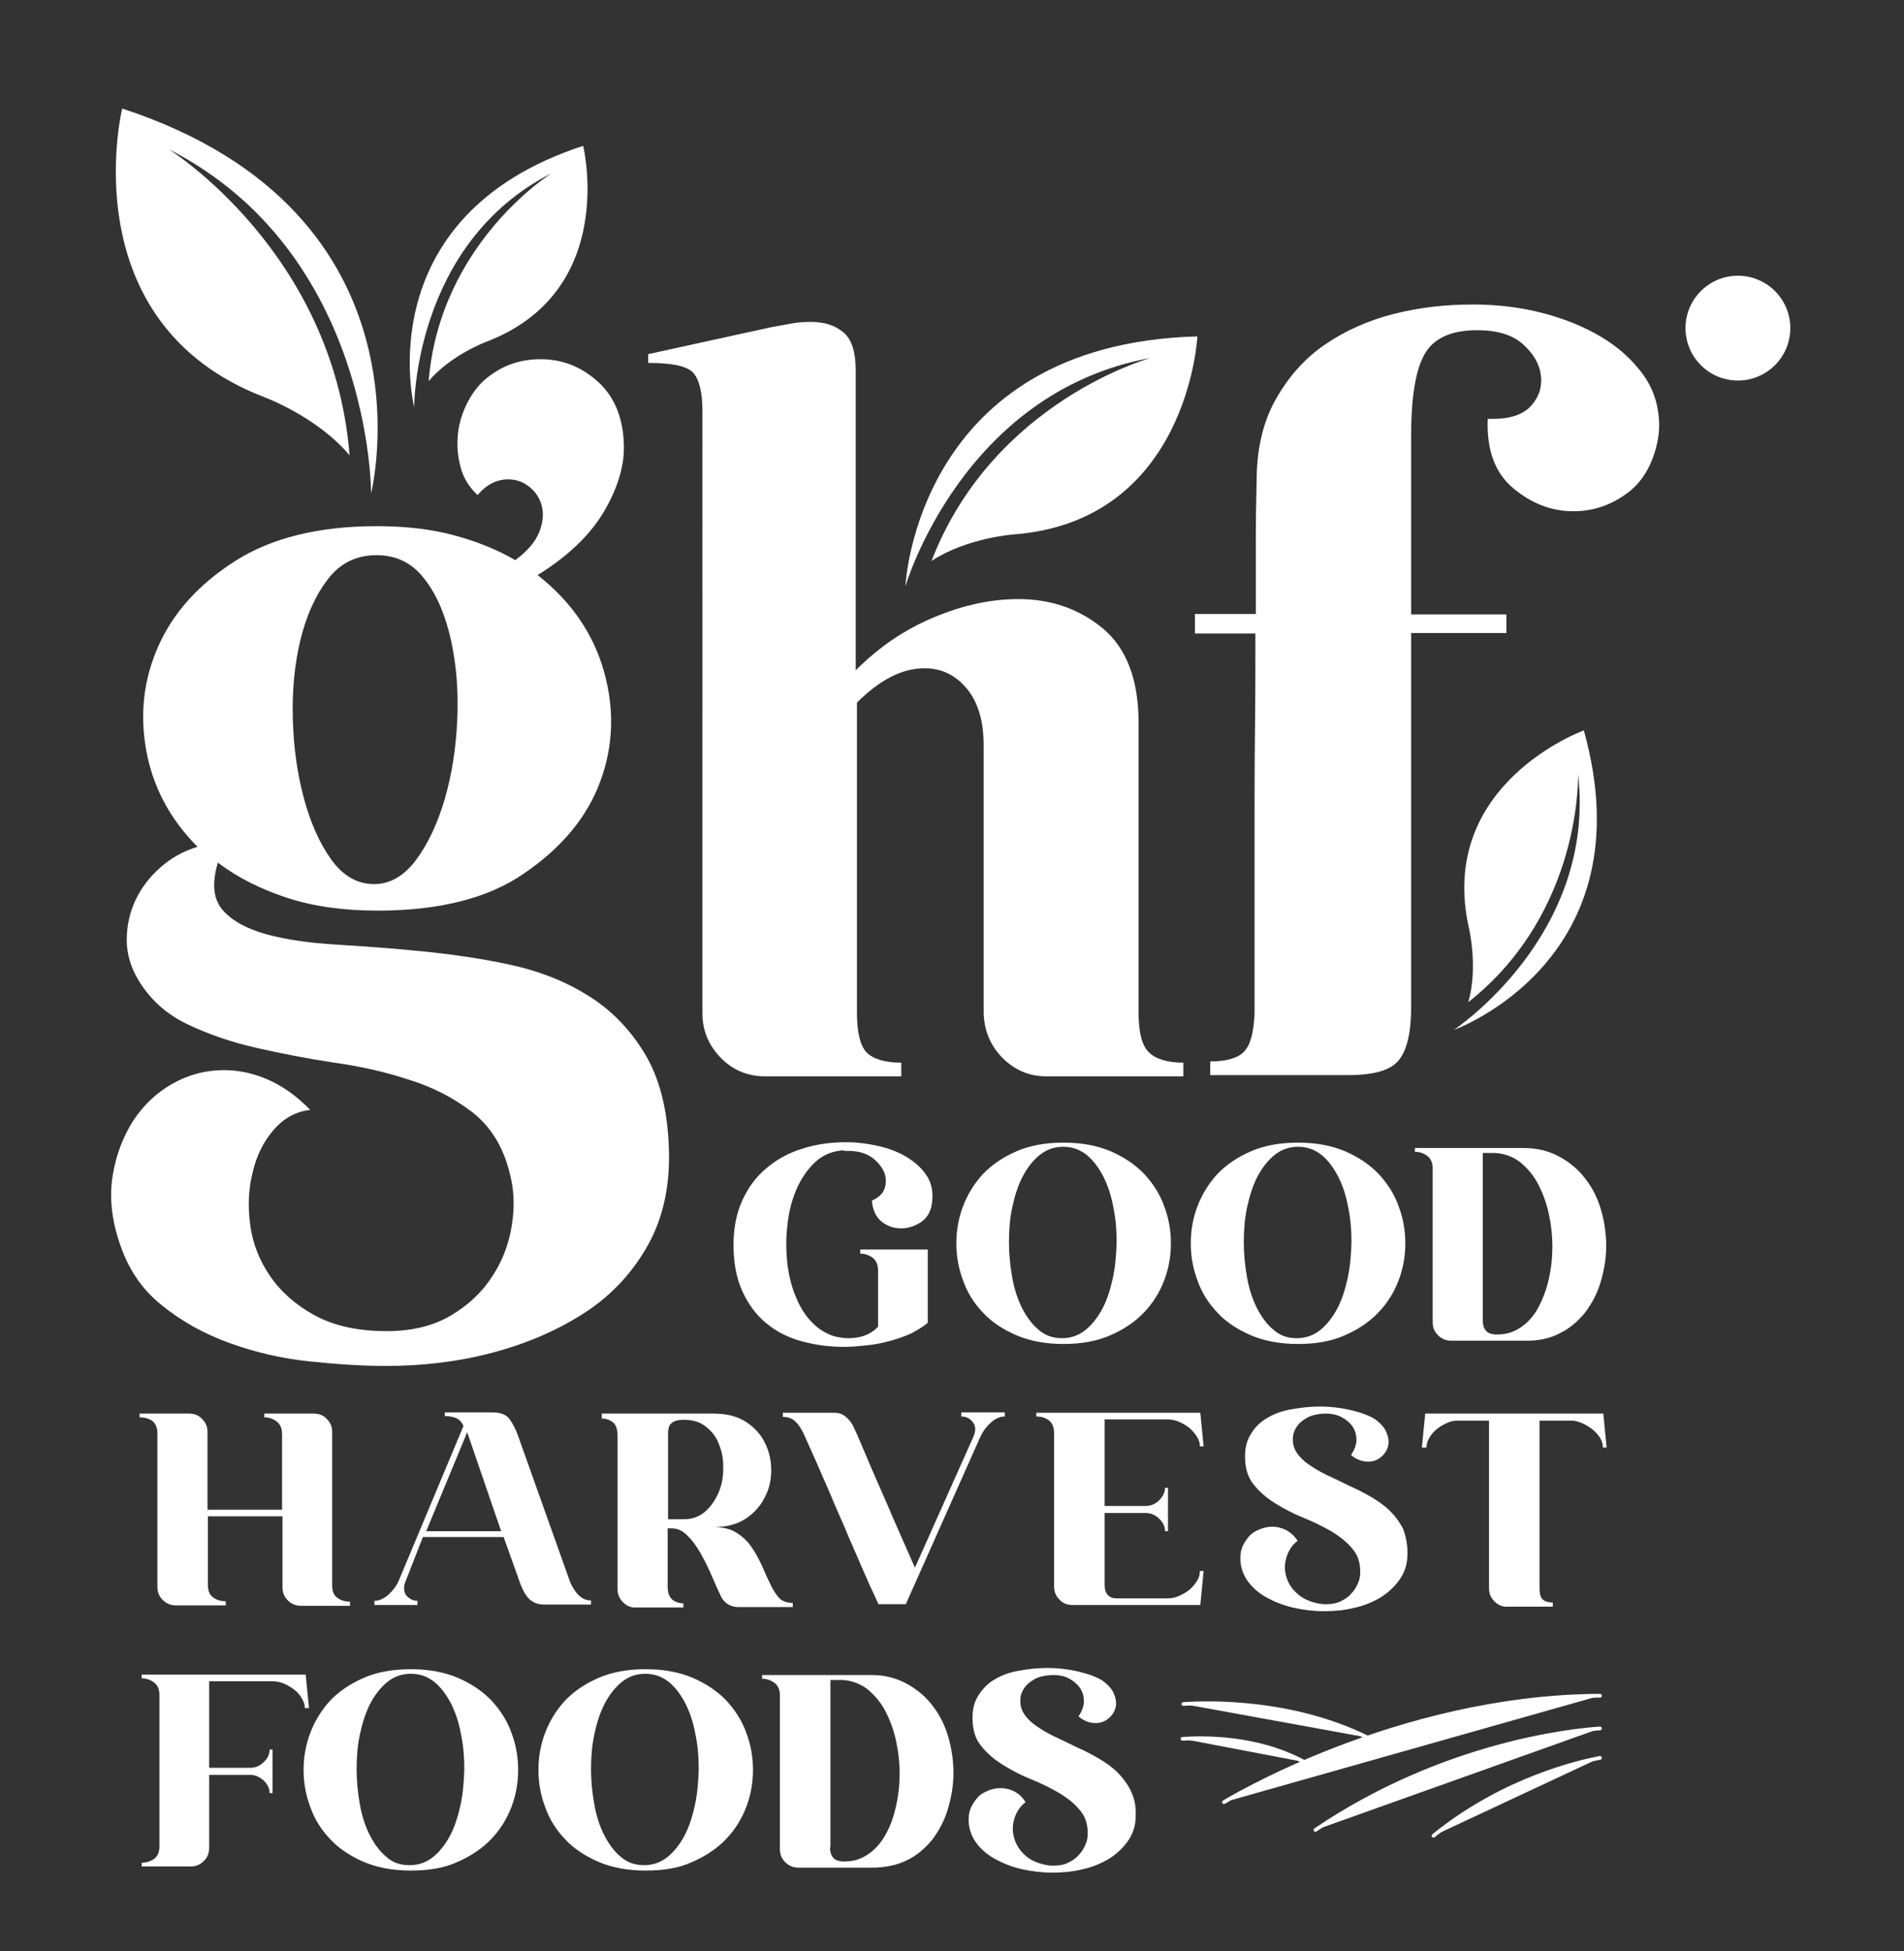
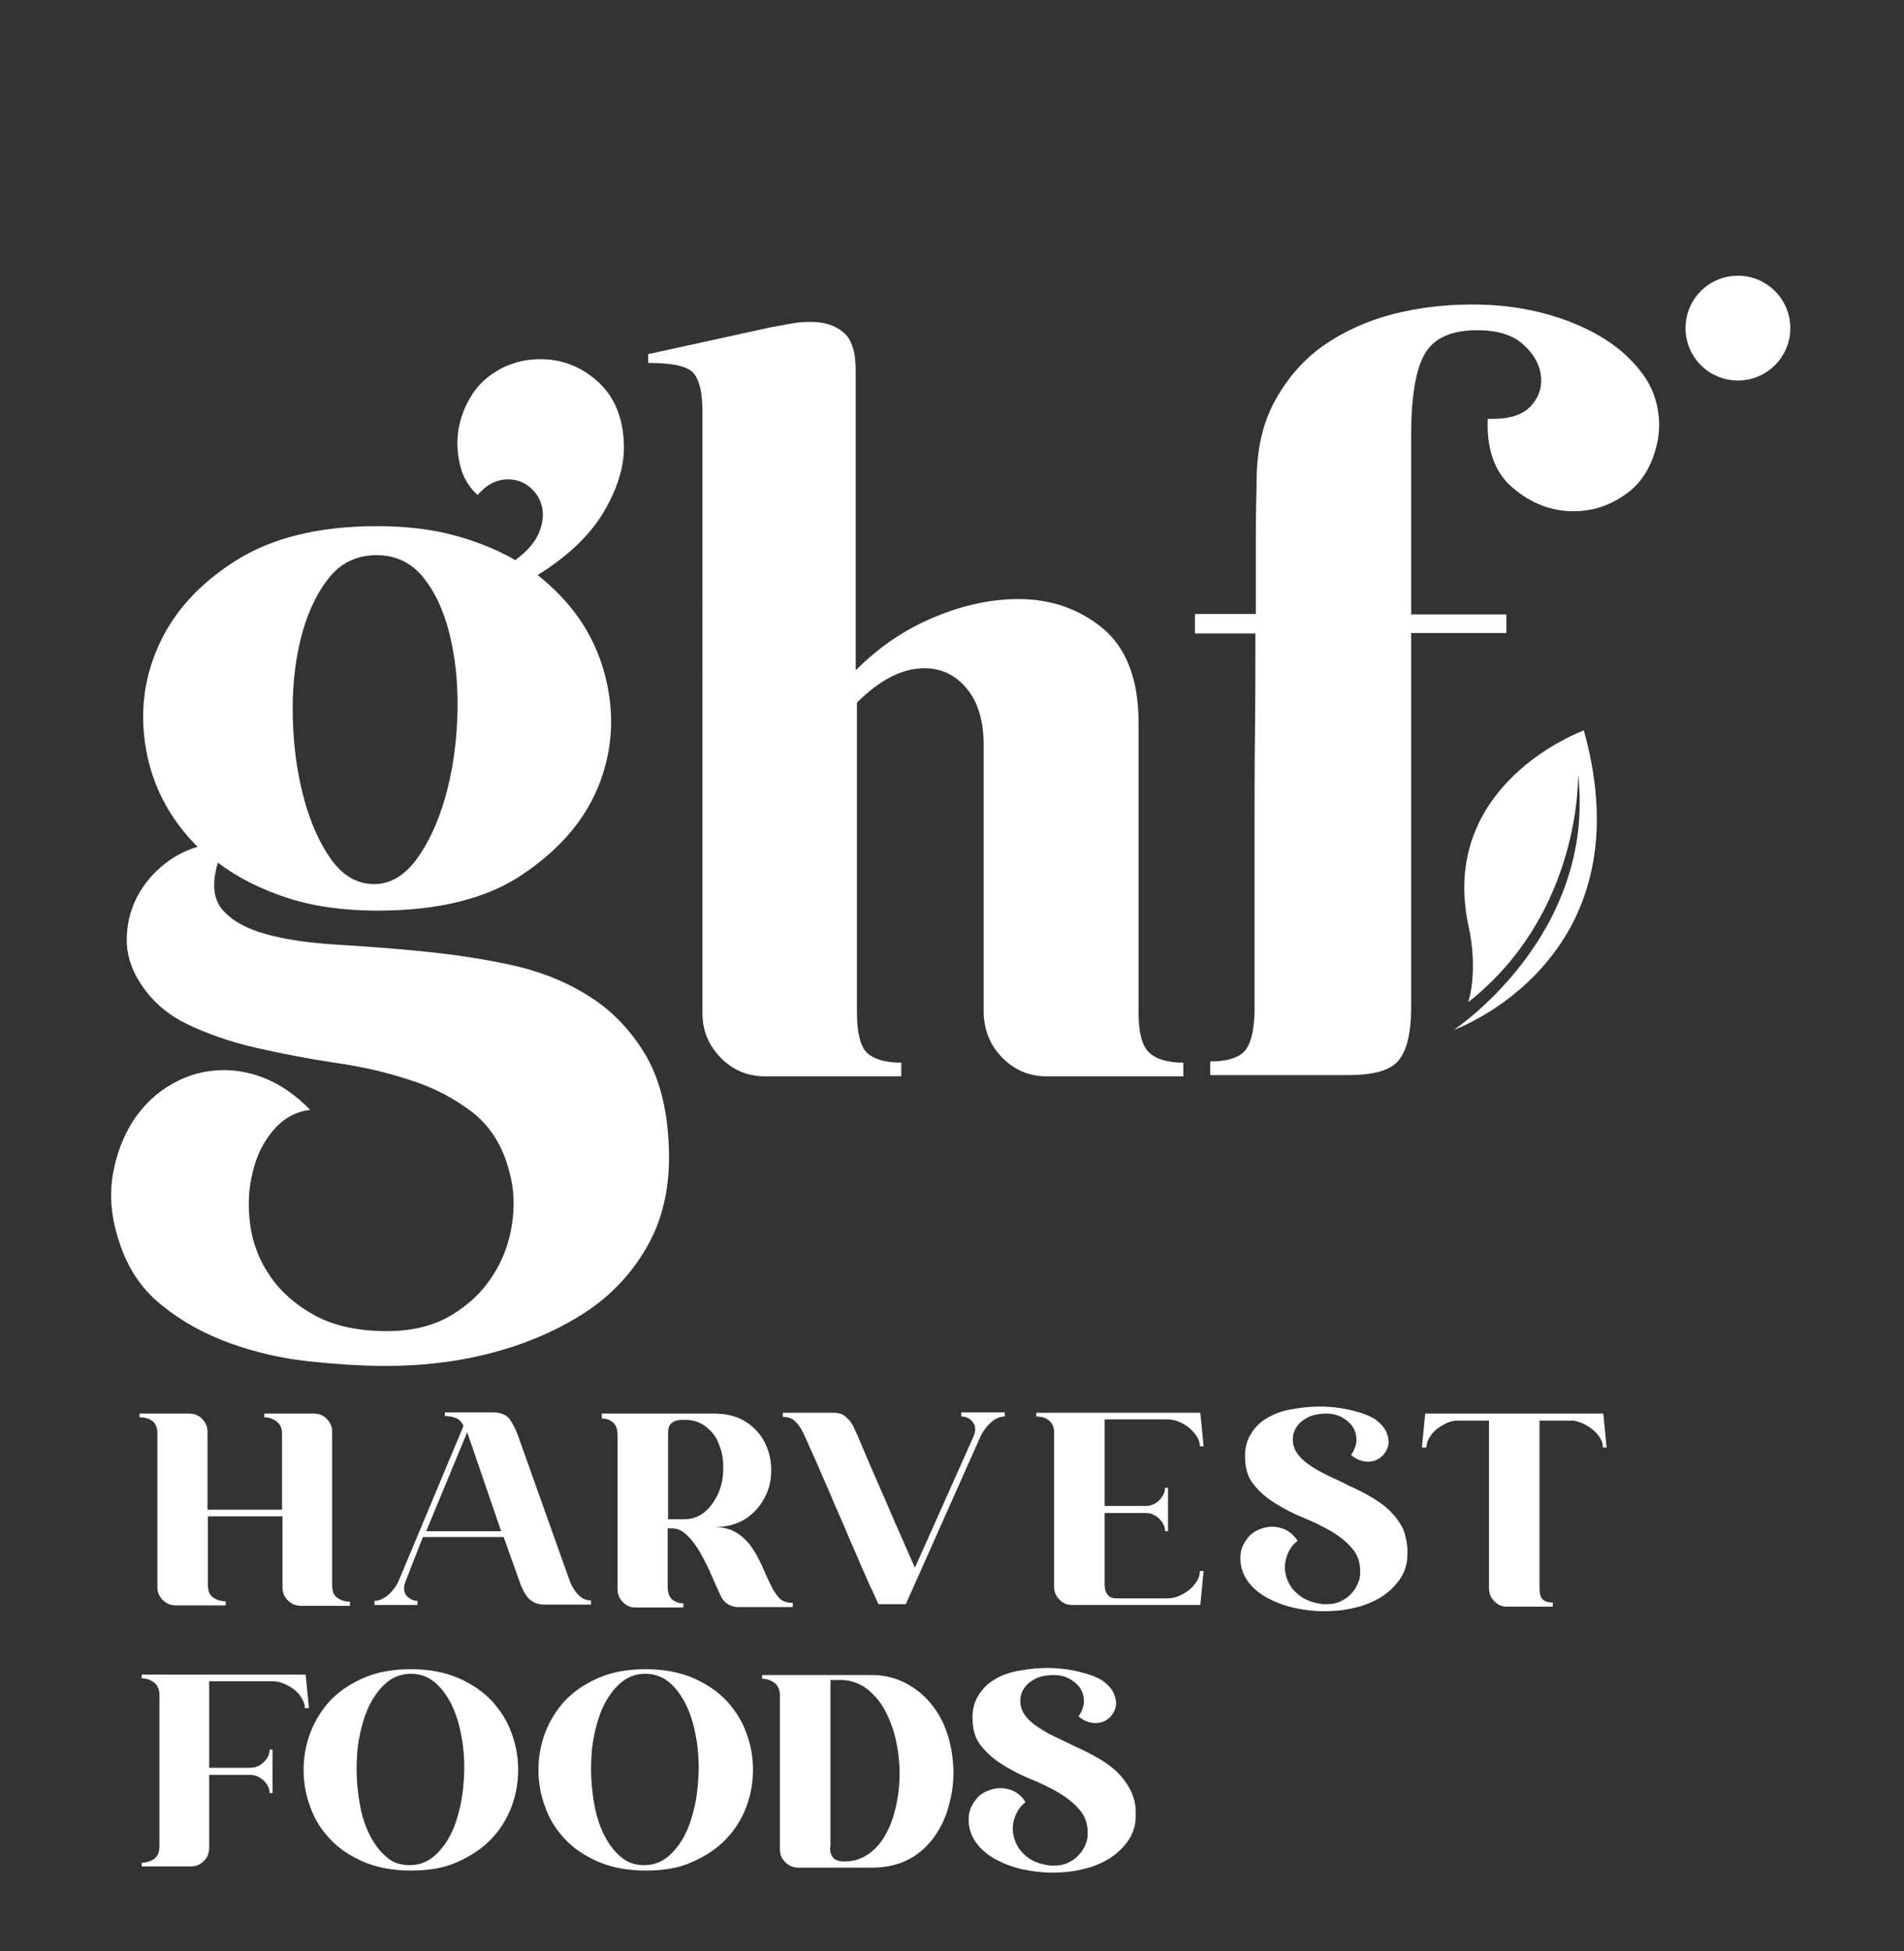
<svg xmlns="http://www.w3.org/2000/svg" version="1.1" id="Layer_1" x="0px" y="0px" viewBox="0 0 459.7 471" enable-background="new 0 0 459.7 471" xml:space="preserve">
  <rect x="0" y="0" width="459.7" height="471" fill="#333333" stroke="none" />
-   <path fill-rule="evenodd" clip-rule="evenodd" fill="#FFFFFF" d="M218.6,141.5c0,0,2.6-58.5,70.5-60.3c0,0-2.2,44.6-44.4,47.8  c0,0-11.3,0.8-19.8,6.4c14.9-38.6,52.9-49,52.9-49C232.3,94.7,218.6,141.5,218.6,141.5L218.6,141.5L218.6,141.5L218.6,141.5  L218.6,141.5L218.6,141.5L218.6,141.5L218.6,141.5L218.6,141.5L218.6,141.5L218.6,141.5z M223.6,136.2L223.6,136.2l-0.3,0.2l0,0l0,0  l0,0l0,0l0,0l0,0l0,0l0,0l0,0l0,0l0,0l0,0l0,0l0,0l0,0l0,0l0,0l0,0l0,0l0,0l0,0l0,0l0,0l0,0l0,0l0,0l0,0l0,0h0l0,0l0,0l0,0l0,0l0,0  l0,0l0,0l0,0l0,0l0,0L223.6,136.2L223.6,136.2L223.6,136.2L223.6,136.2L223.6,136.2L223.6,136.2L223.6,136.2L223.6,136.2  L223.6,136.2L223.6,136.2L223.6,136.2L223.6,136.2L223.6,136.2L223.6,136.2L223.6,136.2L223.6,136.2L223.6,136.2L223.6,136.2  L223.6,136.2L223.6,136.2L223.6,136.2L223.6,136.2L223.6,136.2L223.6,136.2L223.6,136.2L223.6,136.2L223.6,136.2L223.6,136.2z   M223,136.6L223,136.6L223,136.6L223,136.6z M223,136.6L223,136.6L223,136.6L223,136.6L223,136.6z M223,136.7L223,136.7L223,136.7  L223,136.7L223,136.7z M223,136.7L223,136.7L223,136.7L223,136.7L223,136.7z M223,136.7L223,136.7L223,136.7L223,136.7L223,136.7z   M223,136.7L223,136.7L223,136.7L223,136.7L223,136.7z M223,136.7L223,136.7L223,136.7L223,136.7L223,136.7z M223,136.7L223,136.7  L223,136.7L223,136.7L223,136.7z M222.8,136.8L222.8,136.8L222.8,136.8L222.8,136.8z M222.9,136.8L222.9,136.8L222.9,136.8  L222.9,136.8z M222.9,136.8L222.9,136.8L222.9,136.8L222.9,136.8z M222.9,136.8L222.9,136.8L222.9,136.8L222.9,136.8z M222.9,136.8  L222.9,136.8L222.9,136.8L222.9,136.8z M222.9,136.7L222.9,136.7L222.9,136.7L222.9,136.7z M222.9,136.7L222.9,136.7L222.9,136.7  L222.9,136.7z M222.9,136.7L222.9,136.7L222.9,136.7L222.9,136.7z M222.9,136.7L222.9,136.7L222.9,136.7L222.9,136.7z M222.9,136.7  L222.9,136.7L222.9,136.7L222.9,136.7z M223,136.7L223,136.7L223,136.7L223,136.7L223,136.7z M223,136.7L223,136.7L223,136.7  L223,136.7z M223,136.7L223,136.7L223,136.7L223,136.7z M223,136.6L223,136.6L223,136.6L223,136.6L223,136.6z M223.1,136.6  L223.1,136.6L223.1,136.6L223.1,136.6L223.1,136.6z M223.1,136.6L223.1,136.6L223.1,136.6L223.1,136.6L223.1,136.6z M220.4,139.1  L220.4,139.1L220.4,139.1L220.4,139.1z M220.4,139.1L220.4,139.1L220.4,139.1L220.4,139.1L220.4,139.1z M220.4,139.1L220.4,139.1  L220.4,139.1L220.4,139.1z M220.3,139.2L220.3,139.2L220.3,139.2L220.3,139.2L220.3,139.2z M220.3,139.2L220.3,139.2L220.3,139.2  L220.3,139.2z M220.3,139.2L220.3,139.2L220.3,139.2L220.3,139.2L220.3,139.2L220.3,139.2L220.3,139.2z M220.3,139.2L220.3,139.2  L220.3,139.2L220.3,139.2L220.3,139.2z M220.3,139.2L220.3,139.2L220.3,139.2L220.3,139.2L220.3,139.2L220.3,139.2L220.3,139.2z   M220.3,139.2L220.3,139.2L220.3,139.2L220.3,139.2z M220.3,139.2L220.3,139.2L220.3,139.2L220.3,139.2z M220.3,139.2L220.3,139.2  L220.3,139.2L220.3,139.2z M220.3,139.3L220.3,139.3L220.3,139.3L220.3,139.3L220.3,139.3L220.3,139.3L220.3,139.3L220.3,139.3  L220.3,139.3z M220.2,139.3L220.2,139.3L220.2,139.3L220.2,139.3z M220.2,139.3L220.2,139.3L220.2,139.3L220.2,139.3z M220.2,139.3  L220.2,139.3L220.2,139.3L220.2,139.3z M220.2,139.3L220.2,139.3L220.2,139.3L220.2,139.3z M220.2,139.3L220.2,139.3L220.2,139.3  L220.2,139.3z M220.2,139.3L220.2,139.3L220.2,139.3L220.2,139.3L220.2,139.3z M220.2,139.4L220.2,139.4L220.2,139.4L220.2,139.4z   M220.2,139.4L220.2,139.4L220.2,139.4L220.2,139.4z M220.2,139.4L220.2,139.4L220.2,139.4L220.2,139.4z M220.1,139.4L220.1,139.4  L220.1,139.4L220.1,139.4z M220.1,139.4L220.1,139.4L220.1,139.4L220.1,139.4z M220.1,139.4L220.1,139.4L220.1,139.4L220.1,139.4z   M220.1,139.5L220.1,139.5L220.1,139.5L220.1,139.5z M220.1,139.5L220.1,139.5L220.1,139.5L220.1,139.5z M220.1,139.5L220.1,139.5  L220.1,139.5L220.1,139.5z M219.1,140.7L219.1,140.7L219.1,140.7L219.1,140.7z M219.1,140.7L219.1,140.7L219.1,140.7L219.1,140.7z   M219.1,140.7L219.1,140.7L219.1,140.7L219.1,140.7z M219,140.8L219,140.8L219,140.8L219,140.8z M219,140.8L219,140.8L219,140.8  L219,140.8z M219,140.8L219,140.8L219,140.8L219,140.8z M219,140.8L219,140.8L219,140.8L219,140.8z M219,140.8L219,140.8L219,140.8  L219,140.8z M219,140.8L219,140.8L219,140.8L219,140.8z M219,140.8L219,140.8L219,140.8L219,140.8z M219,140.8L219,140.8L219,140.8  L219,140.8z M219,140.8L219,140.8L219,140.8L219,140.8z M219,140.8L219,140.8L219,140.8L219,140.8z M219,140.8L219,140.8L219,140.8  L219,140.8z M219,140.8L219,140.8L219,140.8L219,140.8z M219,140.8L219,140.8L219,140.8L219,140.8z M219,140.8L219,140.8L219,140.8  L219,140.8z M219,140.9L219,140.9L219,140.9L219,140.9z M219,140.9L219,140.9L219,140.9L219,140.9z M219,140.9L219,140.9L219,140.9  L219,140.9z M219,140.9L219,140.9L219,140.9L219,140.9z M219,140.9L219,140.9L219,140.9L219,140.9z M219,140.9L219,140.9L219,140.9  L219,140.9z M219,140.9L219,140.9L219,140.9L219,140.9z M218.9,140.9L218.9,140.9L218.9,140.9L218.9,140.9z M218.9,140.9  L218.9,140.9L218.9,140.9L218.9,140.9z M218.9,140.9L218.9,140.9L218.9,140.9L218.9,140.9z M218.9,140.9L218.9,140.9L218.9,140.9  L218.9,140.9z M218.9,140.9L218.9,140.9L218.9,140.9L218.9,140.9z M218.9,140.9L218.9,140.9L218.9,140.9L218.9,140.9z M219.1,140.7  L219.1,140.7L219.1,140.7L219.1,140.7L219.1,140.7z M219.1,140.7L219.1,140.7L219.1,140.7L219.1,140.7L219.1,140.7z M219.1,140.7  L219.1,140.7L219.1,140.7L219.1,140.7L219.1,140.7z M219.1,140.7L219.1,140.7L219.1,140.7L219.1,140.7L219.1,140.7z M219.1,140.7  L219.1,140.7L219.1,140.7L219.1,140.7L219.1,140.7z M219.1,140.7L219.1,140.7L219.1,140.7L219.1,140.7L219.1,140.7z M219.2,140.6  L219.2,140.6L219.2,140.6L219.2,140.6L219.2,140.6z M219.2,140.6L219.2,140.6L219.2,140.6L219.2,140.6L219.2,140.6z M219.2,140.6  L219.2,140.6L219.2,140.6L219.2,140.6L219.2,140.6z M219.2,140.6L219.2,140.6L219.2,140.6L219.2,140.6L219.2,140.6z M219.2,140.6  L219.2,140.6L219.2,140.6L219.2,140.6L219.2,140.6z M219.2,140.5L219.2,140.5L219.2,140.5L219.2,140.5L219.2,140.5z M219.2,140.5  L219.2,140.5L219.2,140.5L219.2,140.5L219.2,140.5z M218.6,141.4L218.6,141.4L218.6,141.4L218.6,141.4z M218.6,141.4L218.6,141.4  L218.6,141.4L218.6,141.4L218.6,141.4z M218.6,141.4L218.6,141.4L218.6,141.4L218.6,141.4L218.6,141.4z M218.6,141.3L218.6,141.3  L218.6,141.3L218.6,141.3L218.6,141.3z M218.6,141.3L218.6,141.3L218.6,141.3L218.6,141.3L218.6,141.3z M218.7,141.2L218.7,141.2  L218.7,141.2L218.7,141.2L218.7,141.2L218.7,141.2L218.7,141.2L218.7,141.2z M218.7,141.2L218.7,141.2L218.7,141.2L218.7,141.2  L218.7,141.2z M218.8,141.2L218.8,141.2L218.8,141.2L218.8,141.2L218.8,141.2z M218.8,141.1L218.8,141.1L218.8,141.1L218.8,141.1  L218.8,141.1z M218.8,141.1L218.8,141.1L218.8,141.1L218.8,141.1L218.8,141.1z M218.8,141L218.8,141L218.8,141L218.8,141L218.8,141z  " />
-   <path fill-rule="evenodd" clip-rule="evenodd" fill="#FFFFFF" d="M89.6,119.1c0,0,16.9-67.7-60.1-92.9c0,0-12.6,51.7,34.4,69.7  c0,0,12.7,4.7,20.5,14C80.5,60.7,40.7,36,40.7,36C89.8,61,89.6,119.1,89.6,119.1L89.6,119.1L89.6,119.1L89.6,119.1L89.6,119.1  L89.6,119.1L89.6,119.1L89.6,119.1L89.6,119.1L89.6,119.1L89.6,119.1z M85.7,111.4L85.7,111.4l0.2,0.3l0,0l0,0l0,0l0,0l0,0l0,0l0,0  l0,0l0,0l0,0l0,0l0,0l0,0l0,0l0,0l0,0l0,0l0,0l0,0l0,0l0,0l0,0l0,0l0,0l0,0l0,0l0,0l0,0v0l0,0l0,0l0,0l0,0l0,0l0,0l0,0l0,0l0,0l0,0  l0,0l0,0l0,0l0,0L85.7,111.4L85.7,111.4L85.7,111.4L85.7,111.4L85.7,111.4L85.7,111.4L85.7,111.4L85.7,111.4L85.7,111.4L85.7,111.4  L85.7,111.4L85.7,111.4L85.7,111.4L85.7,111.4L85.7,111.4L85.7,111.4L85.7,111.4L85.7,111.4L85.7,111.4L85.7,111.4L85.7,111.4  L85.7,111.4L85.7,111.4L85.7,111.4z M86.1,112L86.1,112L86.1,112L86.1,112z M86.1,112L86.1,112L86.1,112L86.1,112L86.1,112z   M86.1,112.1L86.1,112.1L86.1,112.1L86.1,112.1z M86.1,112.1L86.1,112.1L86.1,112.1L86.1,112.1L86.1,112.1z M86.1,112.1L86.1,112.1  L86.1,112.1L86.1,112.1L86.1,112.1z M86.2,112.1L86.2,112.1L86.2,112.1L86.2,112.1L86.2,112.1z M86.2,112.1L86.2,112.1L86.2,112.1  L86.2,112.1L86.2,112.1z M86.2,112.1L86.2,112.1L86.2,112.1L86.2,112.1L86.2,112.1z M86.3,112.3L86.3,112.3L86.3,112.3L86.3,112.3z   M86.3,112.2L86.3,112.2L86.3,112.2L86.3,112.2z M86.3,112.2L86.3,112.2L86.3,112.2L86.3,112.2L86.3,112.2z M86.3,112.2L86.3,112.2  L86.3,112.2L86.3,112.2z M86.2,112.2L86.2,112.2L86.2,112.2L86.2,112.2z M86.2,112.2L86.2,112.2L86.2,112.2L86.2,112.2z M86.2,112.2  L86.2,112.2L86.2,112.2L86.2,112.2z M86.2,112.2L86.2,112.2L86.2,112.2L86.2,112.2z M86.2,112.2L86.2,112.2L86.2,112.2L86.2,112.2z   M86.2,112.1L86.2,112.1L86.2,112.1L86.2,112.1z M86.2,112.1L86.2,112.1L86.2,112.1L86.2,112.1L86.2,112.1z M86.2,112.1L86.2,112.1  L86.2,112.1L86.2,112.1z M86.1,112L86.1,112L86.1,112L86.1,112z M86.1,112L86.1,112L86.1,112L86.1,112L86.1,112z M86.1,112L86.1,112  L86.1,112L86.1,112L86.1,112z M86.1,112L86.1,112L86.1,112L86.1,112L86.1,112z M88.3,115.7L88.3,115.7L88.3,115.7L88.3,115.7z   M88.3,115.8L88.3,115.8L88.3,115.8L88.3,115.8L88.3,115.8z M88.3,115.8L88.3,115.8L88.3,115.8L88.3,115.8z M88.3,115.8L88.3,115.8  L88.3,115.8L88.3,115.8L88.3,115.8z M88.3,115.8L88.3,115.8L88.3,115.8L88.3,115.8z M88.4,115.9L88.4,115.9L88.4,115.9L88.4,115.9  L88.4,115.9L88.4,115.9L88.4,115.9z M88.4,115.9L88.4,115.9L88.4,115.9L88.4,115.9L88.4,115.9z M88.4,115.9L88.4,115.9L88.4,115.9  L88.4,115.9L88.4,115.9L88.4,115.9L88.4,115.9z M88.4,115.9L88.4,115.9L88.4,115.9L88.4,115.9z M88.4,115.9L88.4,115.9L88.4,115.9  L88.4,115.9z M88.4,115.9L88.4,115.9L88.4,115.9L88.4,115.9z M88.4,116L88.4,116L88.4,116L88.4,116L88.4,116L88.4,116L88.4,116  L88.4,116L88.4,116z M88.4,116L88.4,116L88.4,116L88.4,116z M88.4,116L88.4,116L88.4,116L88.4,116z M88.4,116L88.4,116L88.4,116  L88.4,116z M88.4,116L88.4,116L88.4,116L88.4,116z M88.4,116L88.4,116L88.4,116L88.4,116z M88.4,116L88.4,116L88.4,116L88.4,116  L88.4,116z M88.5,116.1L88.5,116.1L88.5,116.1L88.5,116.1z M88.5,116.1L88.5,116.1L88.5,116.1L88.5,116.1z M88.5,116.1l0,0.1  L88.5,116.1L88.5,116.1z M88.5,116.2L88.5,116.2L88.5,116.2L88.5,116.2z M88.5,116.2L88.5,116.2L88.5,116.2L88.5,116.2z M88.5,116.2  L88.5,116.2L88.5,116.2L88.5,116.2z M88.5,116.2L88.5,116.2L88.5,116.2L88.5,116.2z M88.5,116.2L88.5,116.2L88.5,116.2L88.5,116.2z   M88.5,116.3L88.5,116.3L88.5,116.3L88.5,116.3z M89.3,118L89.3,118L89.3,118L89.3,118z M89.3,118.1L89.3,118.1L89.3,118.1  L89.3,118.1z M89.3,118.1L89.3,118.1L89.3,118.1L89.3,118.1z M89.3,118.1L89.3,118.1L89.3,118.1L89.3,118.1z M89.3,118.1L89.3,118.1  L89.3,118.1L89.3,118.1z M89.3,118.1L89.3,118.1L89.3,118.1L89.3,118.1z M89.3,118.1L89.3,118.1L89.3,118.1z M89.3,118.1L89.3,118.1  L89.3,118.1L89.3,118.1z M89.3,118.1L89.3,118.1L89.3,118.1L89.3,118.1z M89.3,118.1L89.3,118.1L89.3,118.1L89.3,118.1z M89.3,118.1  L89.3,118.1L89.3,118.1L89.3,118.1z M89.3,118.2L89.3,118.2L89.3,118.2L89.3,118.2z M89.3,118.2L89.3,118.2L89.3,118.2L89.3,118.2z   M89.3,118.2L89.3,118.2L89.3,118.2L89.3,118.2z M89.3,118.2L89.3,118.2L89.3,118.2L89.3,118.2z M89.3,118.2L89.3,118.2L89.3,118.2  L89.3,118.2z M89.3,118.2L89.3,118.2L89.3,118.2L89.3,118.2z M89.3,118.2L89.3,118.2L89.3,118.2L89.3,118.2z M89.3,118.2L89.3,118.2  L89.3,118.2L89.3,118.2z M89.3,118.2L89.3,118.2L89.3,118.2L89.3,118.2z M89.3,118.2L89.3,118.2L89.3,118.2L89.3,118.2z M89.3,118.3  L89.3,118.3L89.3,118.3L89.3,118.3z M89.3,118.3L89.3,118.3L89.3,118.3L89.3,118.3z M89.3,118.3L89.3,118.3L89.3,118.3L89.3,118.3z   M89.3,118.3L89.3,118.3L89.3,118.3L89.3,118.3z M89.3,118.3L89.3,118.3L89.3,118.3L89.3,118.3z M89.3,118.3L89.3,118.3L89.3,118.3  L89.3,118.3z M89.4,118.3L89.4,118.3L89.4,118.3L89.4,118.3z M89.4,118.3L89.4,118.3L89.4,118.3L89.4,118.3z M89.4,118.3L89.4,118.3  L89.4,118.3L89.4,118.3z M89.3,118L89.3,118L89.3,118L89.3,118L89.3,118z M89.3,118L89.3,118L89.3,118L89.3,118L89.3,118z M89.3,118  L89.3,118L89.3,118L89.3,118L89.3,118z M89.2,118L89.2,118L89.2,118L89.2,118L89.2,118z M89.2,118L89.2,118L89.2,118L89.2,118  L89.2,118z M89.2,118L89.2,118L89.2,118L89.2,118L89.2,118z M89.2,117.9L89.2,117.9L89.2,117.9L89.2,117.9L89.2,117.9z M89.2,117.9  L89.2,117.9L89.2,117.9L89.2,117.9L89.2,117.9z M89.2,117.9L89.2,117.9L89.2,117.9L89.2,117.9L89.2,117.9z M89.2,117.8L89.2,117.8  L89.2,117.8L89.2,117.8L89.2,117.8z M89.2,117.8L89.2,117.8L89.2,117.8L89.2,117.8L89.2,117.8z M89.2,117.7L89.2,117.7L89.2,117.7  L89.2,117.7L89.2,117.7z M89.1,117.7L89.1,117.7L89.1,117.7L89.1,117.7L89.1,117.7z M89.6,118.9L89.6,118.9L89.6,118.9L89.6,118.9z   M89.6,118.9L89.6,118.9L89.6,118.9L89.6,118.9L89.6,118.9z M89.5,118.9L89.5,118.9L89.5,118.9L89.5,118.9L89.5,118.9z M89.5,118.9  L89.5,118.9L89.5,118.9L89.5,118.9L89.5,118.9z M89.5,118.9L89.5,118.9L89.5,118.9L89.5,118.9L89.5,118.9z M89.5,118.8L89.5,118.8  L89.5,118.8L89.5,118.8L89.5,118.8L89.5,118.8L89.5,118.8L89.5,118.8z M89.5,118.7L89.5,118.7L89.5,118.7L89.5,118.7L89.5,118.7z   M89.5,118.7L89.5,118.7L89.5,118.7L89.5,118.7L89.5,118.7z M89.4,118.6L89.4,118.6L89.4,118.6L89.4,118.6L89.4,118.6z M89.4,118.5  L89.4,118.5L89.4,118.5L89.4,118.5L89.4,118.5z M89.4,118.5L89.4,118.5L89.4,118.5L89.4,118.5L89.4,118.5z" />
-   <path fill-rule="evenodd" clip-rule="evenodd" fill="#FFFFFF" d="M100,98.3c0,0-11.5-46,40.8-63.1c0,0,8.6,35.1-23.4,47.3  c0,0-8.6,3.2-13.9,9.5c2.7-33.4,29.7-50.2,29.7-50.2C99.8,58.8,100,98.3,100,98.3L100,98.3L100,98.3L100,98.3L100,98.3L100,98.3  L100,98.3L100,98.3L100,98.3L100,98.3L100,98.3z M102.6,93.1L102.6,93.1l-0.2,0.2l0,0l0,0l0,0l0,0l0,0l0,0l0,0l0,0l0,0l0,0l0,0l0,0  l0,0l0,0l0,0l0,0l0,0l0,0l0,0l0,0l0,0l0,0l0,0l0,0l0,0l0,0l0,0l0,0l0,0l0,0l0,0l0,0l0,0L102.6,93.1L102.6,93.1L102.6,93.1  L102.6,93.1L102.6,93.1L102.6,93.1L102.6,93.1L102.6,93.1L102.6,93.1L102.6,93.1L102.6,93.1L102.6,93.1L102.6,93.1L102.6,93.1  L102.6,93.1L102.6,93.1L102.6,93.1L102.6,93.1L102.6,93.1L102.6,93.1L102.6,93.1L102.6,93.1L102.6,93.1L102.6,93.1L102.6,93.1  L102.6,93.1L102.6,93.1L102.6,93.1L102.6,93.1L102.6,93.1L102.6,93.1L102.6,93.1L102.6,93.1L102.6,93.1z M102.3,93.5L102.3,93.5  L102.3,93.5L102.3,93.5z M102.3,93.5L102.3,93.5L102.3,93.5L102.3,93.5L102.3,93.5z M102.3,93.5L102.3,93.5L102.3,93.5L102.3,93.5  L102.3,93.5z M102.3,93.5L102.3,93.5L102.3,93.5L102.3,93.5L102.3,93.5z M102.3,93.5L102.3,93.5L102.3,93.5L102.3,93.5L102.3,93.5z   M102.3,93.5L102.3,93.5L102.3,93.5L102.3,93.5z M102.3,93.5L102.3,93.5L102.3,93.5L102.3,93.5L102.3,93.5z M102.3,93.6L102.3,93.6  L102.3,93.6L102.3,93.6L102.3,93.6z M102.2,93.6L102.2,93.6L102.2,93.6L102.2,93.6z M102.2,93.6L102.2,93.6L102.2,93.6L102.2,93.6z   M102.2,93.6L102.2,93.6L102.2,93.6L102.2,93.6z M102.2,93.6L102.2,93.6L102.2,93.6L102.2,93.6z M102.2,93.6L102.2,93.6L102.2,93.6  L102.2,93.6z M102.2,93.6L102.2,93.6L102.2,93.6L102.2,93.6z M102.2,93.6L102.2,93.6L102.2,93.6L102.2,93.6z M102.2,93.6L102.2,93.6  L102.2,93.6L102.2,93.6L102.2,93.6z M102.2,93.6L102.2,93.6L102.2,93.6L102.2,93.6z M102.3,93.6L102.3,93.6L102.3,93.6L102.3,93.6z   M102.3,93.6L102.3,93.6L102.3,93.6L102.3,93.6L102.3,93.6z M102.3,93.5L102.3,93.5L102.3,93.5L102.3,93.5z M102.3,93.5L102.3,93.5  L102.3,93.5L102.3,93.5z M102.3,93.5L102.3,93.5L102.3,93.5L102.3,93.5L102.3,93.5z M102.3,93.5L102.3,93.5L102.3,93.5L102.3,93.5  L102.3,93.5z M102.3,93.5L102.3,93.5L102.3,93.5L102.3,93.5L102.3,93.5z M100.8,96L100.8,96L100.8,96L100.8,96z M100.8,96L100.8,96  L100.8,96L100.8,96L100.8,96z M100.8,96L100.8,96L100.8,96L100.8,96z M100.8,96.1L100.8,96.1L100.8,96.1L100.8,96.1L100.8,96.1z   M100.8,96.1L100.8,96.1L100.8,96.1L100.8,96.1z M100.8,96.1L100.8,96.1L100.8,96.1L100.8,96.1L100.8,96.1L100.8,96.1L100.8,96.1z   M100.8,96.1L100.8,96.1L100.8,96.1L100.8,96.1L100.8,96.1z M100.8,96.1L100.8,96.1L100.8,96.1L100.8,96.1L100.8,96.1L100.8,96.1  L100.8,96.1z M100.8,96.1L100.8,96.1L100.8,96.1L100.8,96.1z M100.8,96.1L100.8,96.1L100.8,96.1L100.8,96.1z M100.8,96.1L100.8,96.1  L100.8,96.1L100.8,96.1z M100.8,96.2L100.8,96.2L100.8,96.2L100.8,96.2L100.8,96.2L100.8,96.2L100.8,96.2L100.8,96.2z M100.8,96.2  L100.8,96.2L100.8,96.2L100.8,96.2z M100.7,96.2L100.7,96.2L100.7,96.2L100.7,96.2z M100.7,96.2L100.7,96.2L100.7,96.2L100.7,96.2z   M100.7,96.2L100.7,96.2L100.7,96.2L100.7,96.2z M100.7,96.2L100.7,96.2L100.7,96.2L100.7,96.2z M100.7,96.2L100.7,96.2L100.7,96.2  L100.7,96.2L100.7,96.2z M100.7,96.2L100.7,96.2L100.7,96.2L100.7,96.2z M100.7,96.3L100.7,96.3L100.7,96.3L100.7,96.3z M100.7,96.3  L100.7,96.3L100.7,96.3L100.7,96.3z M100.7,96.3L100.7,96.3L100.7,96.3L100.7,96.3z M100.7,96.3L100.7,96.3L100.7,96.3L100.7,96.3z   M100.7,96.3L100.7,96.3L100.7,96.3L100.7,96.3z M100.7,96.3L100.7,96.3L100.7,96.3L100.7,96.3z M100.7,96.4L100.7,96.4L100.7,96.4  L100.7,96.4z M100.7,96.4L100.7,96.4L100.7,96.4L100.7,96.4z M100.2,97.6L100.2,97.6L100.2,97.6L100.2,97.6z M100.2,97.6L100.2,97.6  L100.2,97.6L100.2,97.6z M100.2,97.6L100.2,97.6L100.2,97.6L100.2,97.6z M100.2,97.6L100.2,97.6L100.2,97.6L100.2,97.6z M100.2,97.6  L100.2,97.6L100.2,97.6L100.2,97.6z M100.2,97.6L100.2,97.6L100.2,97.6L100.2,97.6z M100.2,97.6L100.2,97.6L100.2,97.6L100.2,97.6z   M100.2,97.6L100.2,97.6L100.2,97.6L100.2,97.6z M100.2,97.6L100.2,97.6L100.2,97.6L100.2,97.6z M100.2,97.6L100.2,97.6L100.2,97.6  L100.2,97.6z M100.2,97.6L100.2,97.6L100.2,97.6L100.2,97.6z M100.1,97.6L100.1,97.6L100.1,97.6L100.1,97.6z M100.1,97.7L100.1,97.7  L100.1,97.7L100.1,97.7z M100.1,97.7L100.1,97.7L100.1,97.7L100.1,97.7z M100.1,97.7L100.1,97.7L100.1,97.7L100.1,97.7z M100.1,97.7  L100.1,97.7L100.1,97.7L100.1,97.7z M100.1,97.7L100.1,97.7L100.1,97.7L100.1,97.7z M100.1,97.7L100.1,97.7L100.1,97.7L100.1,97.7z   M100.1,97.7L100.1,97.7L100.1,97.7L100.1,97.7z M100.1,97.7L100.1,97.7L100.1,97.7L100.1,97.7z M100.1,97.7L100.1,97.7L100.1,97.7  L100.1,97.7z M100.1,97.7L100.1,97.7L100.1,97.7L100.1,97.7z M100.1,97.7L100.1,97.7L100.1,97.7L100.1,97.7z M100.1,97.7L100.1,97.7  L100.1,97.7L100.1,97.7z M100.1,97.7L100.1,97.7L100.1,97.7L100.1,97.7z M100.1,97.7L100.1,97.7L100.1,97.7L100.1,97.7z M100.1,97.7  L100.1,97.7L100.1,97.7L100.1,97.7z M100.1,97.8L100.1,97.8L100.1,97.8L100.1,97.8z M100.1,97.8L100.1,97.8L100.1,97.8L100.1,97.8z   M100.1,97.8L100.1,97.8L100.1,97.8L100.1,97.8z M100.2,97.6L100.2,97.6L100.2,97.6L100.2,97.6L100.2,97.6z M100.2,97.6L100.2,97.6  L100.2,97.6L100.2,97.6L100.2,97.6z M100.2,97.6L100.2,97.6L100.2,97.6L100.2,97.6L100.2,97.6z M100.2,97.6L100.2,97.6L100.2,97.6  L100.2,97.6L100.2,97.6z M100.2,97.5L100.2,97.5L100.2,97.5L100.2,97.5L100.2,97.5z M100.2,97.5L100.2,97.5L100.2,97.5L100.2,97.5  L100.2,97.5z M100.2,97.5L100.2,97.5L100.2,97.5L100.2,97.5L100.2,97.5z M100.2,97.5L100.2,97.5L100.2,97.5L100.2,97.5L100.2,97.5z   M100.2,97.4L100.2,97.4L100.2,97.4L100.2,97.4L100.2,97.4z M100.2,97.4L100.2,97.4L100.2,97.4L100.2,97.4L100.2,97.4z M100.2,97.4  L100.2,97.4L100.2,97.4L100.2,97.4L100.2,97.4z M100.3,97.4L100.3,97.4L100.3,97.4L100.3,97.4L100.3,97.4z M100.3,97.4L100.3,97.4  L100.3,97.4L100.3,97.4L100.3,97.4z M100,98.2L100,98.2L100,98.2L100,98.2L100,98.2z M100,98.2L100,98.2L100,98.2L100,98.2L100,98.2  z M100,98.2L100,98.2L100,98.2L100,98.2L100,98.2z M100,98.1L100,98.1L100,98.1L100,98.1L100,98.1z M100,98.1L100,98.1L100,98.1  L100,98.1L100,98.1z M100,98.1L100,98.1L100,98.1L100,98.1L100,98.1L100,98.1L100,98.1L100,98.1z M100,98L100,98L100,98L100,98  L100,98z M100,98L100,98L100,98L100,98L100,98z M100.1,97.9L100.1,97.9L100.1,97.9L100.1,97.9L100.1,97.9z M100.1,97.9L100.1,97.9  L100.1,97.9L100.1,97.9L100.1,97.9z M100.1,97.9L100.1,97.9L100.1,97.9L100.1,97.9L100.1,97.9z" />
  <path fill="#FFFFFF" d="M288.5,152.7v-4.5h14.7c0-6.3,0-12.1,0-17.6c0-5.5,0.1-10.3,0.2-14.5c0-7.6,1.5-14.1,4.5-19.5  c3-5.4,6.9-9.9,11.8-13.3c4.9-3.4,10.5-5.9,16.7-7.5c6.3-1.6,12.6-2.3,19.2-2.3c8.2,0,15.8,1.3,23,4c7.1,2.7,12.6,6.3,16.5,10.9  c2.4,2.7,4,5.6,4.8,8.8c0.8,3.2,0.9,6.3,0.3,9.3c-1.2,5.8-3.8,10.1-7.7,12.8c-3.9,2.8-8.1,4.1-12.6,4.1c-5.4,0-10.2-1.9-14.6-5.6  c-4.4-3.7-6.4-9.3-6.1-16.7h1.3c4.3,0,7.4-1.1,9.3-3.3c1.9-2.2,2.6-4.7,2.2-7.4c-0.4-2.7-1.8-5.1-4.4-7.4c-2.5-2.2-6.2-3.3-10.9-3.3  c-6.3,0-10.5,1.9-12.7,5.7c-2.2,3.8-3.3,10.4-3.3,19.8v43.1h23v4.5h-23v90.4c0,6-1,10.2-2.9,12.6c-1.9,2.5-6,3.7-12.3,3.7h-33.3  v-3.3c3.9,0,6.6-0.8,8.1-2.3c1.6-1.6,2.4-4.7,2.6-9.3c0-6.3,0-13.2,0-20.8c0-7.6,0-15.4,0-23.4c0-8,0-16.1,0.1-24.2  c0.1-8.1,0.1-15.9,0.1-23.3H288.5L288.5,152.7z" />
  <path fill="#FFFFFF" d="M156.4,85.5l29.7-6.5c1.6-0.3,3.3-0.6,4.9-0.9c1.6-0.3,3.2-0.4,4.7-0.4c3.3,0,5.9,0.8,7.9,2.5  c2,1.6,3,4.7,3,9.2c0,5.1,0,10.7,0,17c0,6.3,0,12.6,0,19.1c0,6.5,0,12.9,0,19.2c0,6.3,0,12,0,17.1c5.7-5.7,11.9-9.9,18.9-12.8  c6.9-2.9,13.7-4.4,20.4-4.4c7.9,0,14.7,2.4,20.4,7.1c5.7,4.8,8.6,12.4,8.6,22.8v69.9c0,4.8,0.8,8,2.5,9.6c1.6,1.6,4.4,2.5,8.3,2.5  v3.3h-33c-4.2,0-7.7-1.5-10.6-4.4c-2.9-2.9-4.4-6.4-4.6-10.6V180c0-5.8-1.3-10.4-4-13.7c-2.7-3.3-6.1-5-10.3-5  c-5.4,0-10.8,2.8-16.3,8.3v74.8c0,4.8,0.8,8,2.3,9.6c1.6,1.6,4.4,2.5,8.4,2.5v3.3h-32.8c-4.3,0-7.9-1.5-10.8-4.5  c-2.9-3-4.4-6.5-4.4-10.7V99.4c0-4.8-0.8-7.9-2.3-9.5c-1.6-1.6-5.2-2.3-10.8-2.3V85.5L156.4,85.5z" />
  <path fill="#FFFFFF" d="M91.2,219.8c-8.2,0-15.5-1-21.9-3.1c-6.4-2.1-12-4.9-16.7-8.5c-1.5,5.1-1.1,8.9,1.2,11.5  c2.3,2.6,5.8,4.5,10.5,5.8c4.7,1.3,10.3,2.1,16.9,2.5c6.5,0.4,13.4,0.9,20.5,1.6c7.1,0.7,14.2,1.7,21.2,3.2c7,1.5,13.3,3.9,18.9,7.4  c5.6,3.4,10.2,8.1,13.8,14c3.6,5.9,5.6,13.6,5.9,23.1c0.3,8.9-1.4,16.7-5.1,23.3c-3.7,6.6-8.8,12.1-15.3,16.3  c-6.5,4.2-13.9,7.4-22.2,9.6c-8.3,2.2-16.9,3.2-25.7,3.2c-5.7,0-11.8-0.4-18.5-1.1c-6.7-0.7-13.1-2.2-19.2-4.4  c-6.1-2.2-11.6-5.2-16.5-9.2c-4.9-3.9-8.3-9.1-10.3-15.5c-1.8-5.5-2.3-10.8-1.5-15.7c0.8-5,2.5-9.4,4.9-13.2c2.5-3.8,5.6-6.8,9.5-9  c3.9-2.2,8-3.3,12.5-3.3c3.4,0,6.9,0.7,10.4,2.2c3.5,1.5,7,3.9,10.4,7.4c-3.6,0.4-6.5,2.1-8.9,4.9c-2.4,2.8-4.1,6.2-5,10.2  c-1,3.9-1.2,8.1-0.6,12.6c0.6,4.5,2.2,8.6,4.8,12.4c2.6,3.8,6.2,7,10.8,9.5c4.6,2.5,10.4,3.8,17.4,3.8c6.1,0,11.3-1.3,15.5-3.8  c4.2-2.5,7.6-5.7,10-9.5c2.5-3.8,4-7.9,4.7-12.4c0.7-4.5,0.5-8.7-0.6-12.7c-1.6-6.3-4.6-11-8.9-14.4c-4.3-3.3-9.3-6-15.1-7.8  c-5.7-1.9-11.8-3.3-18.3-4.2c-6.5-1-12.8-2.2-18.9-3.6c-6.1-1.4-11.6-3.3-16.6-5.7c-5-2.4-8.9-5.9-11.7-10.5  c-1.9-3.1-2.9-6.4-2.9-9.8c0-3.4,0.7-6.6,2.1-9.6c1.4-3,3.4-5.6,6-7.9c2.6-2.3,5.6-4,9-5c-6.7-6.7-10.8-14.5-12.4-23.3  c-1.6-8.9-0.6-17.3,3-25.3c3.6-8,9.7-14.8,18.5-20.4c8.8-5.6,20.2-8.4,34.2-8.4c6.8,0,13.1,0.7,18.6,2.2c5.6,1.5,10.5,3.5,14.8,6  c3-2.2,4.9-4.5,5.8-6.8c0.9-2.3,1.1-4.4,0.6-6.3c-0.5-1.9-1.5-3.4-3-4.6c-1.5-1.2-3.2-1.8-5.1-1.8c-2.8,0-5.3,1.3-7.4,3.8  c-1.9-1.8-3.3-3.9-4-6.4c-0.7-2.5-1-5-0.8-7.7c0.2-2.7,0.9-5.2,2.1-7.7c1.2-2.5,2.7-4.5,4.5-6.1c3.9-3.3,8.3-4.9,13.4-4.9  c5.1,0,9.6,1.7,13.6,5.2c4,3.5,6.2,8.4,6.5,14.8c0.3,5.1-1.2,10.5-4.5,16.3c-3.3,5.8-8.7,11.1-16.3,15.8c8,6.3,13.4,14,16,23.2  c2.6,9.2,2.3,18.1-0.9,26.7c-3.2,8.6-9.3,15.9-18.2,22C118,216.8,106.1,219.8,91.2,219.8L91.2,219.8z M90.3,213.4  c3.9,0,7.3-2,10.2-5.9c2.9-3.9,5.2-8.9,6.9-14.7c1.7-5.9,2.7-12.2,3-19.1c0.3-6.8-0.2-13.2-1.5-19.1c-1.3-5.9-3.3-10.8-6.3-14.7  c-2.9-3.9-6.8-5.9-11.7-5.9c-4.9,0-8.9,2-11.8,5.9c-3,3.9-5.2,8.9-6.6,14.7c-1.4,5.9-2,12.2-1.8,19.1c0.2,6.8,1.1,13.2,2.7,19.1  c1.6,5.9,3.8,10.8,6.6,14.7C82.8,211.4,86.3,213.4,90.3,213.4L90.3,213.4z" />
  <path fill-rule="evenodd" clip-rule="evenodd" fill="#FFFFFF" d="M351,248.6c0,0,46.9-16.7,31.4-72.3c0,0-35.7,12.9-27.7,47.9  c0,0,2.2,9.4-0.2,17.7c27.6-21.8,26.5-55.1,26.5-55.1C385.5,225.8,351,248.6,351,248.6L351,248.6L351,248.6L351,248.6L351,248.6  L351,248.6L351,248.6L351,248.6L351,248.6L351,248.6L351,248.6z M354,243.2L354,243.2l-0.1,0.3l0,0l0,0l0,0v0l0,0l0,0l0,0v0l0,0l0,0  l0,0l0,0l0,0l0,0l0,0v0l0,0l0,0l0,0v0l0,0l0,0l0,0l0,0l0,0l0,0l0,0l0,0l0,0l0,0l0,0l0,0l0,0v0l0,0l0,0l0,0l0,0l0,0L354,243.2  L354,243.2L354,243.2L354,243.2L354,243.2L354,243.2L354,243.2L354,243.2L354,243.2L354,243.2L354,243.2L354,243.2L354,243.2  L354,243.2L354,243.2L354,243.2L354,243.2L354,243.2L354,243.2L354,243.2L354,243.2L354,243.2L354,243.2L354,243.2L354,243.2  L354,243.2L354,243.2L354,243.2z M353.8,243.7L353.8,243.7L353.8,243.7L353.8,243.7L353.8,243.7z M353.8,243.7L353.8,243.7  L353.8,243.7L353.8,243.7L353.8,243.7z M353.8,243.8L353.8,243.8L353.8,243.8L353.8,243.8z M353.8,243.8L353.8,243.8L353.8,243.8  L353.8,243.8L353.8,243.8z M353.8,243.8L353.8,243.8L353.8,243.8L353.8,243.8L353.8,243.8z M353.8,243.8L353.8,243.8L353.8,243.8  L353.8,243.8L353.8,243.8z M353.8,243.8L353.8,243.8L353.8,243.8L353.8,243.8L353.8,243.8z M353.8,243.8L353.8,243.8L353.8,243.8  L353.8,243.8L353.8,243.8z M353.7,243.9L353.7,243.9L353.7,243.9L353.7,243.9z M353.7,243.9L353.7,243.9L353.7,243.9L353.7,243.9z   M353.7,243.9L353.7,243.9L353.7,243.9L353.7,243.9z M353.7,243.9L353.7,243.9L353.7,243.9L353.7,243.9z M353.8,243.9L353.8,243.9  L353.8,243.9L353.8,243.9z M353.8,243.9L353.8,243.9L353.8,243.9L353.8,243.9z M353.8,243.9L353.8,243.9L353.8,243.9L353.8,243.9z   M353.8,243.9L353.8,243.9L353.8,243.9L353.8,243.9L353.8,243.9z M353.8,243.8L353.8,243.8L353.8,243.8L353.8,243.8z M353.8,243.8  L353.8,243.8L353.8,243.8L353.8,243.8z M353.8,243.8L353.8,243.8L353.8,243.8L353.8,243.8L353.8,243.8z M353.8,243.8L353.8,243.8  L353.8,243.8L353.8,243.8z M353.8,243.8L353.8,243.8L353.8,243.8L353.8,243.8z M353.8,243.7L353.8,243.7L353.8,243.7L353.8,243.7  L353.8,243.7z M353.8,243.7L353.8,243.7L353.8,243.7L353.8,243.7L353.8,243.7z M353.8,243.7L353.8,243.7L353.8,243.7L353.8,243.7  L353.8,243.7z M352.5,246.5L352.5,246.5L352.5,246.5L352.5,246.5z M352.5,246.5L352.5,246.5L352.5,246.5L352.5,246.5L352.5,246.5z   M352.5,246.5L352.5,246.5L352.5,246.5L352.5,246.5z M352.4,246.6L352.4,246.6L352.4,246.6L352.4,246.6L352.4,246.6z M352.4,246.6  L352.4,246.6L352.4,246.6L352.4,246.6z M352.4,246.6L352.4,246.6L352.4,246.6L352.4,246.6L352.4,246.6L352.4,246.6L352.4,246.6z   M352.4,246.6L352.4,246.6L352.4,246.6L352.4,246.6L352.4,246.6z M352.4,246.6L352.4,246.6L352.4,246.6L352.4,246.6L352.4,246.6  L352.4,246.6L352.4,246.6z M352.4,246.6L352.4,246.6L352.4,246.6L352.4,246.6z M352.4,246.6L352.4,246.6L352.4,246.6L352.4,246.6z   M352.4,246.6L352.4,246.6L352.4,246.6L352.4,246.6z M352.4,246.7L352.4,246.7L352.4,246.7L352.4,246.7L352.4,246.7L352.4,246.7  L352.4,246.7L352.4,246.7L352.4,246.7z M352.4,246.7L352.4,246.7L352.4,246.7L352.4,246.7z M352.4,246.7L352.4,246.7L352.4,246.7  L352.4,246.7z M352.4,246.7L352.4,246.7L352.4,246.7L352.4,246.7z M352.4,246.7L352.4,246.7L352.4,246.7L352.4,246.7z M352.3,246.7  L352.3,246.7L352.3,246.7L352.3,246.7z M352.3,246.7L352.3,246.7L352.3,246.7L352.3,246.7L352.3,246.7z M352.3,246.7L352.3,246.7  L352.3,246.7L352.3,246.7z M352.3,246.8L352.3,246.8L352.3,246.8L352.3,246.8z M352.3,246.8L352.3,246.8L352.3,246.8L352.3,246.8z   M352.3,246.8L352.3,246.8L352.3,246.8L352.3,246.8z M352.3,246.8L352.3,246.8L352.3,246.8L352.3,246.8z M352.3,246.8L352.3,246.8  L352.3,246.8L352.3,246.8z M352.3,246.8L352.3,246.8L352.3,246.8L352.3,246.8z M352.3,246.8L352.3,246.8L352.3,246.8L352.3,246.8z   M352.3,246.9L352.3,246.9L352.3,246.9L352.3,246.9z M351.5,248L351.5,248L351.5,248L351.5,248L351.5,248z M351.5,248L351.5,248  L351.5,248L351.5,248z M351.5,248L351.5,248L351.5,248L351.5,248z M351.5,248L351.5,248L351.5,248L351.5,248z M351.5,248L351.5,248  L351.5,248L351.5,248z M351.5,248L351.5,248L351.5,248L351.5,248z M351.5,248L351.5,248L351.5,248L351.5,248z M351.5,248L351.5,248  L351.5,248L351.5,248z M351.4,248L351.4,248L351.4,248L351.4,248z M351.4,248L351.4,248L351.4,248L351.4,248z M351.4,248L351.4,248  L351.4,248L351.4,248z M351.4,248L351.4,248L351.4,248L351.4,248z M351.4,248.1L351.4,248.1L351.4,248.1L351.4,248.1z M351.4,248.1  L351.4,248.1L351.4,248.1L351.4,248.1z M351.4,248.1L351.4,248.1L351.4,248.1L351.4,248.1z M351.4,248.1L351.4,248.1L351.4,248.1  L351.4,248.1z M351.4,248.1L351.4,248.1L351.4,248.1L351.4,248.1z M351.4,248.1L351.4,248.1L351.4,248.1L351.4,248.1z M351.4,248.1  L351.4,248.1L351.4,248.1L351.4,248.1z M351.4,248.1L351.4,248.1L351.4,248.1L351.4,248.1z M351.4,248.1L351.4,248.1L351.4,248.1  L351.4,248.1z M351.4,248.1L351.4,248.1L351.4,248.1L351.4,248.1z M351.4,248.1L351.4,248.1L351.4,248.1L351.4,248.1z M351.4,248.1  L351.4,248.1L351.4,248.1L351.4,248.1z M351.4,248.1L351.4,248.1L351.4,248.1L351.4,248.1z M351.4,248.1L351.4,248.1L351.4,248.1  L351.4,248.1z M351.4,248.1L351.4,248.1L351.4,248.1L351.4,248.1z M351.4,248.1L351.4,248.1L351.4,248.1L351.4,248.1z M351.4,248.2  L351.4,248.2L351.4,248.2L351.4,248.2z M351.3,248.2L351.3,248.2L351.3,248.2L351.3,248.2z M351.5,248L351.5,248L351.5,248  L351.5,248L351.5,248z M351.5,248L351.5,248L351.5,248L351.5,248L351.5,248z M351.5,248L351.5,248L351.5,248L351.5,248L351.5,248z   M351.5,248L351.5,248L351.5,248L351.5,248L351.5,248z M351.5,248L351.5,248L351.5,248L351.5,248L351.5,248z M351.5,248L351.5,248  L351.5,248L351.5,248L351.5,248z M351.6,247.9L351.6,247.9L351.6,247.9L351.6,247.9L351.6,247.9z M351.6,247.9L351.6,247.9  L351.6,247.9L351.6,247.9L351.6,247.9z M351.6,247.9L351.6,247.9L351.6,247.9L351.6,247.9L351.6,247.9z M351.6,247.9L351.6,247.9  L351.6,247.9L351.6,247.9L351.6,247.9z M351.6,247.9L351.6,247.9L351.6,247.9L351.6,247.9L351.6,247.9z M351.6,247.8L351.6,247.8  L351.6,247.8L351.6,247.8L351.6,247.8z M351.6,247.8L351.6,247.8L351.6,247.8L351.6,247.8L351.6,247.8z M351.1,248.5L351.1,248.5  L351.1,248.5L351.1,248.5z M351.1,248.5L351.1,248.5L351.1,248.5L351.1,248.5L351.1,248.5z M351.1,248.5L351.1,248.5L351.1,248.5  L351.1,248.5L351.1,248.5z M351.1,248.5L351.1,248.5L351.1,248.5L351.1,248.5L351.1,248.5z M351.1,248.5L351.1,248.5L351.1,248.5  L351.1,248.5L351.1,248.5z M351.2,248.4L351.2,248.4L351.2,248.4L351.2,248.4L351.2,248.4L351.2,248.4L351.2,248.4L351.2,248.4z   M351.2,248.4L351.2,248.4L351.2,248.4L351.2,248.4L351.2,248.4z M351.2,248.3L351.2,248.3L351.2,248.3L351.2,248.3L351.2,248.3z   M351.2,248.3L351.2,248.3L351.2,248.3L351.2,248.3L351.2,248.3z M351.2,248.3L351.2,248.3L351.2,248.3L351.2,248.3L351.2,248.3z   M351.3,248.2L351.3,248.2L351.3,248.2L351.3,248.2L351.3,248.2z" />
-   <path fill="#FFFFFF" d="M203,277.7c-2.5,0.3-4.7,1.3-6.5,3.1c-1.8,1.8-3.2,3.9-4.3,6.5c-1.1,2.6-1.8,5.4-2.1,8.6  c-0.4,3.1-0.3,6.2,0,9.2c0.4,3,1.1,5.9,2.3,8.5c1.1,2.6,2.6,4.7,4.4,6.3c1.2,1.1,2.6,1.9,3.9,2.4c1.4,0.5,2.8,0.7,4.2,0.7  c1.4,0,2.8-0.2,4-0.7c1.3-0.5,2.3-1.2,3.1-2.1v-13.5c0-1.4-0.4-2.4-1.3-3.1c-0.8-0.6-1.8-1-3-1v-1H224v17.7  c-1.1,0.9-2.4,1.7-3.9,2.5c-1.5,0.7-3.2,1.3-5,1.8c-1.8,0.5-3.6,0.9-5.6,1.1c-1.9,0.2-3.8,0.4-5.6,0.4c-3.8,0-7.3-0.5-10.5-1.4  c-3.3-0.9-6.1-2.4-8.5-4.4c-2.4-2-4.3-4.6-5.7-7.7c-1.4-3.1-2.1-6.8-2.1-11.1c0-4.1,0.7-7.6,2.1-10.7c1.4-3.1,3.3-5.7,5.8-7.8  c2.5-2.1,5.3-3.7,8.6-4.7c3.3-1.1,6.9-1.6,10.7-1.6c2.5,0,5,0.3,7.7,0.9c2.7,0.6,5,1.5,7.1,2.8c2.1,1.3,3.7,2.8,4.9,4.8  c1.1,1.9,1.4,4.2,0.9,6.9c-0.4,1.8-1.3,3.1-2.7,4c-1.5,0.9-3,1.4-4.6,1.4c-1.7,0-3.3-0.5-4.7-1.6c-1.4-1.1-2.2-2.8-2.4-5.1  c1.6-0.7,2.7-1.7,3.1-3c0.4-1.3,0.4-2.7-0.2-4c-0.6-1.3-1.6-2.5-3-3.5c-1.5-1-3.3-1.5-5.6-1.5c-0.3,0-0.5,0-0.8,0  C203.5,277.6,203.3,277.7,203,277.7L203,277.7z M256.4,323c2.2,0,4.1-0.7,5.7-2c1.6-1.3,3-3.1,4.1-5.2c1.1-2.1,1.9-4.6,2.5-7.4  c0.6-2.8,0.8-5.6,0.9-8.5c0-2.9-0.2-5.7-0.8-8.5c-0.5-2.8-1.3-5.2-2.4-7.4c-1.1-2.1-2.4-3.9-4-5.2c-1.6-1.3-3.5-2-5.7-2  c-2.2,0-4.1,0.7-5.7,2c-1.6,1.3-3,3.1-4.1,5.2c-1.1,2.1-1.9,4.6-2.5,7.4c-0.6,2.8-0.8,5.6-0.8,8.5c0,2.9,0.3,5.7,0.8,8.5  c0.5,2.8,1.3,5.2,2.4,7.4c1.1,2.1,2.4,3.9,4,5.2C252.4,322.4,254.3,323,256.4,323L256.4,323z M256.8,324.4c-4.3,0-8.1-0.7-11.4-2.1  c-3.2-1.4-6-3.2-8.1-5.5c-2.2-2.3-3.8-4.9-4.8-7.8c-1.1-2.9-1.6-5.9-1.6-8.9c0-3,0.5-6,1.6-8.9c1.1-2.9,2.7-5.5,4.8-7.8  c2.2-2.3,4.9-4.1,8.1-5.5c3.2-1.4,7-2.1,11.4-2.1c4.3,0,8.1,0.7,11.4,2.1c3.2,1.4,5.9,3.2,8.1,5.5c2.1,2.3,3.8,4.9,4.8,7.8  c1.1,2.9,1.6,5.9,1.6,8.9c0,3-0.5,6-1.6,8.9c-1.1,2.9-2.7,5.5-4.9,7.8c-2.2,2.3-4.9,4.1-8.1,5.5  C264.9,323.7,261.1,324.4,256.8,324.4L256.8,324.4z M313.1,323c2.2,0,4.1-0.7,5.7-2c1.6-1.3,3-3.1,4.1-5.2c1.1-2.1,1.9-4.6,2.5-7.4  c0.6-2.8,0.8-5.6,0.9-8.5c0-2.9-0.2-5.7-0.8-8.5c-0.5-2.8-1.3-5.2-2.4-7.4c-1.1-2.1-2.4-3.9-4-5.2c-1.6-1.3-3.5-2-5.7-2  c-2.2,0-4.1,0.7-5.7,2c-1.6,1.3-3,3.1-4.1,5.2c-1.1,2.1-1.9,4.6-2.5,7.4c-0.6,2.8-0.8,5.6-0.8,8.5c0,2.9,0.3,5.7,0.8,8.5  c0.5,2.8,1.3,5.2,2.4,7.4c1.1,2.1,2.4,3.9,4,5.2C309.1,322.4,310.9,323,313.1,323L313.1,323z M313.4,324.4c-4.3,0-8.1-0.7-11.4-2.1  c-3.2-1.4-6-3.2-8.1-5.5c-2.2-2.3-3.8-4.9-4.8-7.8c-1.1-2.9-1.6-5.9-1.6-8.9c0-3,0.5-6,1.6-8.9c1.1-2.9,2.7-5.5,4.8-7.8  c2.2-2.3,4.9-4.1,8.1-5.5c3.2-1.4,7-2.1,11.4-2.1c4.3,0,8.1,0.7,11.4,2.1c3.2,1.4,5.9,3.2,8.1,5.5c2.1,2.3,3.8,4.9,4.8,7.8  c1.1,2.9,1.6,5.9,1.6,8.9c0,3-0.5,6-1.6,8.9c-1.1,2.9-2.7,5.5-4.9,7.8c-2.2,2.3-4.9,4.1-8.1,5.5  C321.6,323.7,317.8,324.4,313.4,324.4L313.4,324.4z M358,318.7c0,1,0.2,1.8,0.7,2.4c0.4,0.6,1.2,0.9,2.2,1c2.3,0.1,4.3-0.4,6.1-1.6  c1.7-1.1,3.2-2.7,4.3-4.7c1.1-2,2-4.3,2.6-6.9c0.6-2.6,0.9-5.2,0.9-8c0-2.7-0.3-5.4-0.9-8.1c-0.6-2.7-1.5-5-2.6-7.1  c-1.1-2.1-2.6-3.8-4.3-5.2c-1.7-1.3-3.8-2.1-6.1-2.2H358V318.7L358,318.7z M368,323.6h-17.6c-1.2,0-2.3-0.4-3.2-1.3  c-0.9-0.9-1.3-1.9-1.3-3.2v-37c0-1.4-0.4-2.4-1.3-3.1c-0.8-0.6-1.9-1-3-1v-0.9H368c3.3,0,6.2,0.8,8.7,2.2c2.5,1.4,4.6,3.2,6.2,5.4  c1.7,2.2,2.9,4.7,3.7,7.5c0.8,2.8,1.2,5.7,1.2,8.6c0,2.9-0.5,5.8-1.3,8.5c-0.8,2.8-2.1,5.2-3.7,7.4c-1.7,2.1-3.7,3.9-6.2,5.1  C374.2,323.1,371.3,323.7,368,323.6L368,323.6z" />
  <path fill="#FFFFFF" d="M34.2,449.6c1.1,0,2.1-0.3,3-0.9c0.8-0.6,1.3-1.6,1.3-3v-36.5c0-1.4-0.4-2.4-1.3-3.1c-0.8-0.6-1.8-1-3-1  v-0.9h39.6l0.8,8.1h-1c0-0.8-0.2-1.5-0.7-2.3c-0.4-0.8-1-1.5-1.8-2.1c-0.7-0.6-1.6-1.1-2.5-1.5c-0.9-0.4-1.9-0.6-2.9-0.6H50.5v20.9  h9.9c1.3,0,2.4-0.5,3.3-1.4c1-0.9,1.4-2,1.4-3h0.7v10.5h-0.7c0-1.1-0.5-2.1-1.4-3c-1-0.9-2.1-1.4-3.3-1.4h-9.9V446  c0,1.3-0.4,2.4-1.3,3.2c-0.9,0.9-1.9,1.3-3.1,1.3H34.2V449.6L34.2,449.6z M98.9,450.2c2.2,0,4.1-0.7,5.7-2c1.6-1.3,3-3.1,4.1-5.2  c1.1-2.1,1.9-4.6,2.5-7.4c0.6-2.8,0.8-5.6,0.9-8.5c0-2.9-0.2-5.7-0.8-8.5c-0.5-2.8-1.3-5.2-2.4-7.4c-1.1-2.1-2.4-3.9-4-5.2  c-1.6-1.3-3.5-2-5.7-2c-2.2,0-4.1,0.7-5.7,2c-1.6,1.3-3,3.1-4.1,5.2c-1.1,2.1-1.9,4.6-2.5,7.4c-0.6,2.8-0.8,5.6-0.8,8.5  c0,2.9,0.3,5.7,0.8,8.5c0.5,2.8,1.3,5.2,2.4,7.4c1.1,2.1,2.4,3.9,4,5.2C94.8,449.6,96.7,450.2,98.9,450.2L98.9,450.2z M99.2,451.5  c-4.3,0-8.1-0.7-11.4-2.1c-3.2-1.4-6-3.2-8.1-5.5c-2.2-2.3-3.8-4.9-4.8-7.8c-1.1-2.9-1.6-5.9-1.6-8.9c0-3,0.5-6,1.6-8.9  c1.1-2.9,2.7-5.5,4.8-7.8c2.2-2.3,4.9-4.1,8.1-5.5c3.2-1.4,7-2.1,11.4-2.1c4.3,0,8.1,0.7,11.4,2.1c3.2,1.4,5.9,3.2,8.1,5.5  c2.1,2.3,3.8,4.9,4.8,7.8c1.1,2.9,1.6,5.9,1.6,8.9c0,3-0.5,6-1.6,8.9c-1.1,2.9-2.7,5.5-4.9,7.8c-2.2,2.3-4.9,4.1-8.1,5.5  C107.3,450.9,103.5,451.5,99.2,451.5L99.2,451.5z M155.5,450.2c2.2,0,4.1-0.7,5.7-2c1.6-1.3,3-3.1,4.1-5.2c1.1-2.1,1.9-4.6,2.5-7.4  c0.6-2.8,0.8-5.6,0.9-8.5c0-2.9-0.2-5.7-0.8-8.5c-0.5-2.8-1.3-5.2-2.4-7.4c-1.1-2.1-2.4-3.9-4-5.2c-1.6-1.3-3.5-2-5.7-2  c-2.2,0-4.1,0.7-5.7,2c-1.6,1.3-3,3.1-4.1,5.2c-1.1,2.1-1.9,4.6-2.5,7.4c-0.6,2.8-0.8,5.6-0.8,8.5c0,2.9,0.3,5.7,0.8,8.5  c0.5,2.8,1.3,5.2,2.4,7.4c1.1,2.1,2.4,3.9,4,5.2C151.5,449.6,153.4,450.2,155.5,450.2L155.5,450.2z M155.9,451.5  c-4.3,0-8.1-0.7-11.4-2.1c-3.2-1.4-6-3.2-8.1-5.5c-2.2-2.3-3.8-4.9-4.8-7.8c-1.1-2.9-1.6-5.9-1.6-8.9c0-3,0.5-6,1.6-8.9  c1.1-2.9,2.7-5.5,4.8-7.8c2.2-2.3,4.9-4.1,8.1-5.5c3.2-1.4,7-2.1,11.4-2.1c4.3,0,8.1,0.7,11.4,2.1c3.2,1.4,5.9,3.2,8.1,5.5  c2.1,2.3,3.8,4.9,4.8,7.8c1.1,2.9,1.6,5.9,1.6,8.9c0,3-0.5,6-1.6,8.9c-1.1,2.9-2.7,5.5-4.9,7.8c-2.2,2.3-4.9,4.1-8.1,5.5  C164,450.9,160.2,451.5,155.9,451.5L155.9,451.5z M200.4,445.9c0,1,0.2,1.8,0.7,2.4c0.4,0.6,1.2,0.9,2.2,1c2.3,0.1,4.3-0.4,6.1-1.6  c1.7-1.1,3.2-2.7,4.3-4.7c1.2-2,2-4.3,2.6-6.9c0.6-2.6,0.9-5.2,0.9-8c0-2.7-0.3-5.4-0.9-8.1c-0.6-2.7-1.5-5-2.6-7.1  c-1.1-2.1-2.6-3.8-4.3-5.2c-1.7-1.3-3.8-2.1-6.1-2.2h-2.8V445.9L200.4,445.9z M210.4,450.8h-17.6c-1.2,0-2.3-0.4-3.2-1.3  c-0.9-0.9-1.3-1.9-1.3-3.2v-37c0-1.4-0.4-2.4-1.3-3.1c-0.8-0.6-1.9-1-3-1v-0.9h26.4c3.3,0,6.2,0.8,8.7,2.2c2.5,1.4,4.6,3.2,6.2,5.4  c1.7,2.2,2.9,4.7,3.7,7.5c0.8,2.8,1.2,5.7,1.2,8.6c0,2.9-0.5,5.8-1.3,8.5c-0.8,2.8-2.1,5.2-3.7,7.4c-1.7,2.1-3.7,3.9-6.2,5.1  C216.6,450.2,213.7,450.8,210.4,450.8L210.4,450.8z M274.2,438.4c0,2.3-0.7,4.3-1.9,6c-1.2,1.7-2.7,3.1-4.6,4.3  c-1.9,1.1-4,2-6.4,2.5c-2.4,0.6-4.8,0.8-7.3,0.8c-2.4,0-4.8-0.3-7.1-0.8c-2.3-0.5-4.4-1.3-6.3-2.3c-1.9-1-3.4-2.2-4.6-3.7  c-1.2-1.5-1.9-3.2-2.1-5.1c-0.1-1.3,0-2.4,0.4-3.5c0.4-1,1-1.9,1.7-2.7c0.7-0.8,1.6-1.3,2.6-1.7c1-0.4,2-0.6,3-0.6  c1.1,0,2.3,0.3,3.3,0.8c1.1,0.6,2,1.4,2.7,2.6c-1.3,1-2.2,2.3-2.7,4c-0.5,1.6-0.5,3.2,0,4.8c0.5,1.6,1.4,3,2.8,4.2  c1.4,1.2,3.4,2,5.9,2.3c0.2,0,0.3,0,0.5,0c0.1,0,0.3,0,0.5,0c1.2,0,2.3-0.2,3.3-0.7c1-0.5,1.8-1,2.5-1.8c0.7-0.7,1.2-1.5,1.6-2.4  c0.4-0.9,0.6-1.7,0.6-2.5c0.1-2.4-0.5-4.4-1.9-6c-1.3-1.6-3.1-3-5.1-4.2c-2.1-1.2-4.3-2.3-6.8-3.3c-2.5-1-4.7-2.2-6.8-3.5  c-2.1-1.3-3.8-2.8-5.2-4.6c-1.4-1.7-2-4-2-6.7c0-2.2,0.5-4,1.5-5.5c1-1.5,2.2-2.8,3.8-3.7c1.6-1,3.5-1.7,5.7-2.1  c2.2-0.4,4.5-0.7,6.9-0.7c2.7,0,5.3,0.3,7.8,0.9c2.5,0.6,4.3,1.3,5.6,2.1c1.5,1.1,2.5,2.2,2.9,3.4c0.5,1.2,0.6,2.3,0.3,3.3  c-0.3,1-0.9,1.9-1.8,2.6c-0.9,0.7-1.9,1-3,1c-1.4,0-2.8-0.5-4.1-1.6c0.8-1.2,1.3-2.5,1.3-3.6c0-1.2-0.3-2.3-0.9-3.2  c-0.6-0.9-1.5-1.7-2.6-2.3c-1.1-0.6-2.4-0.9-3.9-0.9c-0.8,0-1.7,0.1-2.6,0.3c-0.9,0.2-1.7,0.5-2.4,1c-0.7,0.4-1.4,1-1.9,1.7  c-0.5,0.7-0.9,1.5-1,2.4c-0.2,1.5,0.1,2.8,0.8,3.9c0.7,1.1,1.7,2.1,3,3c1.3,0.9,2.8,1.8,4.5,2.6c1.7,0.8,3.4,1.6,5.2,2.5  c1.8,0.8,3.6,1.7,5.3,2.7c1.7,1,3.3,2.1,4.6,3.4c1.3,1.3,2.4,2.8,3.2,4.4C274,434.3,274.3,436.2,274.2,438.4L274.2,438.4z" />
  <path fill="#FFFFFF" d="M33.7,342.1v-0.9h11.9c1.3,0,2.4,0.4,3.2,1.3c0.9,0.9,1.3,1.9,1.3,3.1v18.8h18v-18.2c0-1.4-0.4-2.4-1.3-3.1  c-0.8-0.6-1.8-1-3-1v-0.9h11.9c1.3,0,2.4,0.4,3.2,1.3c0.9,0.9,1.3,1.9,1.3,3.1v37.1c0,1.4,0.4,2.4,1.3,3c0.8,0.6,1.9,0.9,3,0.9v1  H72.7c-1.2,0-2.3-0.4-3.2-1.3c-0.9-0.9-1.3-1.9-1.3-3.2V366h-18v16.6c0,1.4,0.4,2.4,1.3,3c0.8,0.6,1.9,0.9,3,0.9v1H42.5  c-1.2,0-2.3-0.4-3.2-1.3c-0.9-0.9-1.3-1.9-1.3-3.2v-37c0-1.4-0.4-2.4-1.3-3.1C35.9,342.4,34.9,342.1,33.7,342.1L33.7,342.1z   M90.4,386.4c1.1,0,2.2-0.5,3.3-1.4c1-0.9,1.9-2,2.5-3.3l15.7-37.5c-0.4-1-1.1-1.7-2-2c-0.9-0.3-1.7-0.4-2.5-0.4v-0.9h11.3  c2.1,0,3.5,0.5,4.3,1.6c0.8,1.1,1.6,2.6,2.2,4.4l12.5,35.1c0.6,1.3,1.3,2.4,2.1,3.1c0.8,0.8,1.8,1.2,2.9,1.2v1h-11.3  c-1.2,0-2.3-0.3-3.2-1c-0.9-0.6-1.8-2-2.6-4.1l-4-11.2h-19.5L97.8,382c-0.4,1.2-0.3,2.3,0.3,3.1c0.7,0.8,1.6,1.3,2.7,1.3v1H90.4  V386.4L90.4,386.4z M102.9,369.6H121l-8.2-23.9L102.9,369.6L102.9,369.6z M145.3,341.2h27.1c3.1,0,5.7,0.7,7.7,2  c2,1.3,3.6,3,4.6,5.1c1,2,1.5,4.2,1.5,6.6c0,2.4-0.5,4.6-1.6,6.6c-1,2-2.5,3.7-4.6,5.1c-2,1.3-4.6,2-7.6,2c2.3,0,4.1,0.5,5.5,1.4  c1.4,0.9,2.7,2.1,3.6,3.5c1,1.4,1.8,3,2.6,4.7c0.7,1.7,1.5,3.4,2.3,5c0.6,1.1,1.2,2,1.9,2.7c0.7,0.6,1.7,1,3.1,1v1h-13.2  c-0.8,0-1.6-0.2-2.3-0.6c-0.7-0.4-1.3-1-1.7-1.7c-0.7-1.5-1.5-3.2-2.3-5.1c-0.8-1.9-1.7-3.7-2.7-5.5c-1-1.7-2-3.2-3.2-4.3  c-1.1-1.2-2.4-1.8-3.8-1.8h-1v14c0,1.4,0.3,2.4,1,3.1c0.7,0.6,1.6,1,2.8,1v1h-12c-1.1-0.1-2-0.6-2.8-1.5c-0.8-0.9-1.1-1.9-1.1-3v-37  c0-1.4-0.3-2.4-1-3.1c-0.7-0.6-1.6-1-2.8-1V341.2L145.3,341.2z M165.2,366.7c1.9,0,3.6-0.6,5-1.8c1.4-1.2,2.4-2.7,3.2-4.4  c0.8-1.8,1.2-3.7,1.2-5.8c0.1-2.1-0.2-4-0.9-5.8c-0.6-1.8-1.7-3.3-3.1-4.4c-1.4-1.2-3.2-1.8-5.4-1.8H165c-1.1,0-2.1,0.2-2.7,0.7  c-0.7,0.4-1,1.3-1,2.5v20.8H165.2L165.2,366.7z M189,342v-1h12.3c1,0,1.8,0.2,2.4,0.6c0.6,0.4,1.1,0.9,1.6,1.5  c0.4,0.6,0.8,1.2,1,1.8c0.3,0.6,0.5,1.1,0.7,1.5c2.3,5.5,4.6,10.8,6.9,16c2.2,5.2,4.6,10.5,7,16l14.2-31.8c0.5-1.3,0.5-2.4-0.2-3.3  c-0.7-0.9-1.6-1.4-2.8-1.4v-1h10.5v1c-1.2,0-2.3,0.5-3.4,1.5c-1.1,1-1.9,2.1-2.5,3.4l-18,40.4h-6.6c-0.5-1-1.1-2.5-2-4.3  c-0.8-1.9-1.8-4-2.8-6.4c-1-2.4-2.2-4.9-3.3-7.7c-1.2-2.7-2.4-5.4-3.5-8.1c-1.2-2.7-2.3-5.3-3.4-7.8c-1.1-2.5-2.1-4.7-3-6.7  c-0.6-1.3-1.3-2.4-2.1-3.1C191.2,342.3,190.2,342,189,342L189,342z M250.2,341.9V341h39.6l0.8,8.1h-0.9c0-0.8-0.2-1.5-0.7-2.3  c-0.5-0.8-1.1-1.5-1.8-2.1c-0.7-0.6-1.6-1.1-2.5-1.5c-0.9-0.4-1.9-0.6-2.8-0.6h-15.2v20.9h9.9c1.3,0,2.4-0.5,3.3-1.4  c0.9-0.9,1.4-2,1.4-3h0.7v10.5h-0.7c0-1.1-0.5-2.1-1.4-3c-0.9-0.9-2-1.4-3.3-1.4h-9.9v17.4c0,0.9,0.2,1.7,0.7,2.3  c0.5,0.6,1.2,0.9,2.1,0.9h12.4c1,0,1.9-0.2,2.8-0.6c0.9-0.4,1.8-0.9,2.5-1.5c0.7-0.6,1.3-1.3,1.8-2.1c0.5-0.8,0.7-1.6,0.7-2.4h0.9  l-0.8,8.2H259c-1.3,0-2.4-0.4-3.2-1.3c-0.9-0.9-1.3-1.9-1.3-3.2v-37c0-1.4-0.4-2.4-1.3-3.1C252.4,342.2,251.4,341.9,250.2,341.9  L250.2,341.9z M339.8,375.3c0,2.3-0.7,4.3-1.9,6c-1.2,1.7-2.7,3.1-4.6,4.3c-1.9,1.1-4,2-6.4,2.5c-2.4,0.6-4.8,0.8-7.3,0.8  c-2.4,0-4.8-0.3-7.1-0.8c-2.3-0.5-4.4-1.3-6.3-2.3c-1.9-1-3.4-2.2-4.6-3.7c-1.2-1.5-1.9-3.2-2.1-5.1c-0.1-1.3,0-2.4,0.4-3.5  c0.4-1,1-1.9,1.7-2.7c0.7-0.8,1.6-1.3,2.6-1.7c1-0.4,2-0.6,3-0.6c1.1,0,2.3,0.3,3.3,0.8c1.1,0.6,2,1.4,2.8,2.6c-1.3,1-2.2,2.3-2.7,4  c-0.5,1.6-0.5,3.2,0,4.8c0.5,1.6,1.4,3,2.9,4.2c1.4,1.2,3.4,2,5.9,2.3c0.2,0,0.3,0,0.5,0c0.1,0,0.3,0,0.5,0c1.2,0,2.3-0.2,3.3-0.7  c1-0.5,1.8-1,2.5-1.8c0.7-0.7,1.2-1.5,1.6-2.4c0.4-0.9,0.6-1.7,0.6-2.5c0.1-2.4-0.5-4.4-1.9-6c-1.3-1.6-3.1-3-5.1-4.2  c-2.1-1.2-4.3-2.3-6.8-3.3c-2.5-1-4.7-2.2-6.8-3.5c-2.1-1.3-3.8-2.8-5.2-4.6c-1.4-1.7-2-4-2-6.7c0-2.2,0.5-4,1.5-5.5  c0.9-1.5,2.2-2.8,3.8-3.7c1.6-1,3.5-1.7,5.7-2.1c2.2-0.4,4.5-0.7,6.9-0.7c2.7,0,5.3,0.3,7.8,0.9c2.5,0.6,4.3,1.3,5.6,2.1  c1.5,1.1,2.5,2.2,2.9,3.4c0.5,1.2,0.6,2.3,0.3,3.3c-0.3,1-0.9,1.9-1.8,2.6c-0.9,0.7-1.9,1-3,1c-1.4,0-2.8-0.5-4.1-1.6  c0.8-1.2,1.3-2.5,1.3-3.6c0-1.2-0.3-2.3-0.9-3.2c-0.6-0.9-1.5-1.7-2.6-2.3c-1.1-0.6-2.4-0.9-3.9-0.9c-0.8,0-1.7,0.1-2.6,0.3  c-0.9,0.2-1.7,0.5-2.4,1c-0.7,0.4-1.4,1-1.9,1.7c-0.5,0.7-0.9,1.5-1,2.4c-0.2,1.5,0.1,2.8,0.8,3.9c0.7,1.1,1.7,2.1,3,3  c1.3,0.9,2.8,1.8,4.5,2.6c1.7,0.8,3.4,1.6,5.2,2.5c1.8,0.8,3.6,1.7,5.3,2.7c1.7,1,3.3,2.1,4.6,3.4c1.3,1.3,2.4,2.8,3.2,4.4  C339.5,371.1,339.9,373.1,339.8,375.3L339.8,375.3z M344.1,341.2h43l0.8,8.2H387c0-0.8-0.2-1.5-0.6-2.2c-0.4-0.7-1-1.4-1.7-2  c-0.7-0.6-1.5-1.1-2.3-1.5c-0.9-0.4-1.7-0.7-2.6-0.8h-8.1v40.2c0,1.4,0.2,2.4,0.7,2.9c0.5,0.5,1.3,0.8,2.5,0.8v1h-11.5  c-1.1-0.1-2-0.6-2.8-1.5c-0.8-0.9-1.1-1.9-1.1-3v-40.4h-8c-0.9,0.1-1.8,0.3-2.6,0.8c-0.9,0.4-1.6,0.9-2.3,1.5  c-0.7,0.6-1.2,1.3-1.6,2c-0.4,0.7-0.6,1.5-0.6,2.2h-1.1L344.1,341.2L344.1,341.2z" />
-   <path fill="#FFFFFF" stroke="#FFFFFF" stroke-width="0.9" stroke-linecap="round" stroke-linejoin="round" stroke-miterlimit="22.926" d="  M295.5,435c0,0,41.5-25.5,90.8-25.7 M386.3,417.2c-6.5,0.4-37.8,3.6-68.7,24.5 M386.3,424.3c-4.8,0.9-23.2,5-40.2,18.8 M285.5,419.7  c4.6-0.3,17.8-0.7,29.4,5.6 M285.7,411.3c5.8-0.4,26-1,44.5,8.1" />
  <path fill="#FFFFFF" stroke="#FFFFFF" stroke-width="0.5" stroke-miterlimit="22.926" d="M419.6,66.8c6.8,0,12.4,5.5,12.4,12.4  c0,6.8-5.5,12.4-12.4,12.4c-6.8,0-12.4-5.5-12.4-12.4C407.2,72.3,412.8,66.8,419.6,66.8L419.6,66.8z" />
  <path fill="#FFFFFF" d="M419.9,86c-1.8,0-3.4-0.6-4.6-1.9c-1.3-1.3-1.9-2.9-1.9-5c0-2,0.6-3.7,1.9-5c1.3-1.3,2.8-1.9,4.6-1.9  c1.6,0,2.9,0.4,3.9,1.3c1,0.9,1.6,1.9,1.9,3.1l-2.3,0.8c-0.2-0.7-0.6-1.4-1.1-1.9c-0.6-0.5-1.4-0.8-2.4-0.8c-1,0-2,0.4-2.7,1.2  c-0.8,0.8-1.2,1.8-1.2,3.2c0,1.3,0.4,2.4,1.2,3.2c0.8,0.8,1.7,1.2,2.8,1.2c1,0,1.8-0.3,2.4-0.8c0.6-0.5,1-1.2,1.2-1.9l2.3,0.7  c-0.1,0.5-0.3,1.1-0.6,1.6c-0.3,0.5-0.7,1-1.1,1.4c-0.5,0.4-1.1,0.8-1.8,1.1C421.5,85.8,420.7,86,419.9,86L419.9,86z" />
</svg>